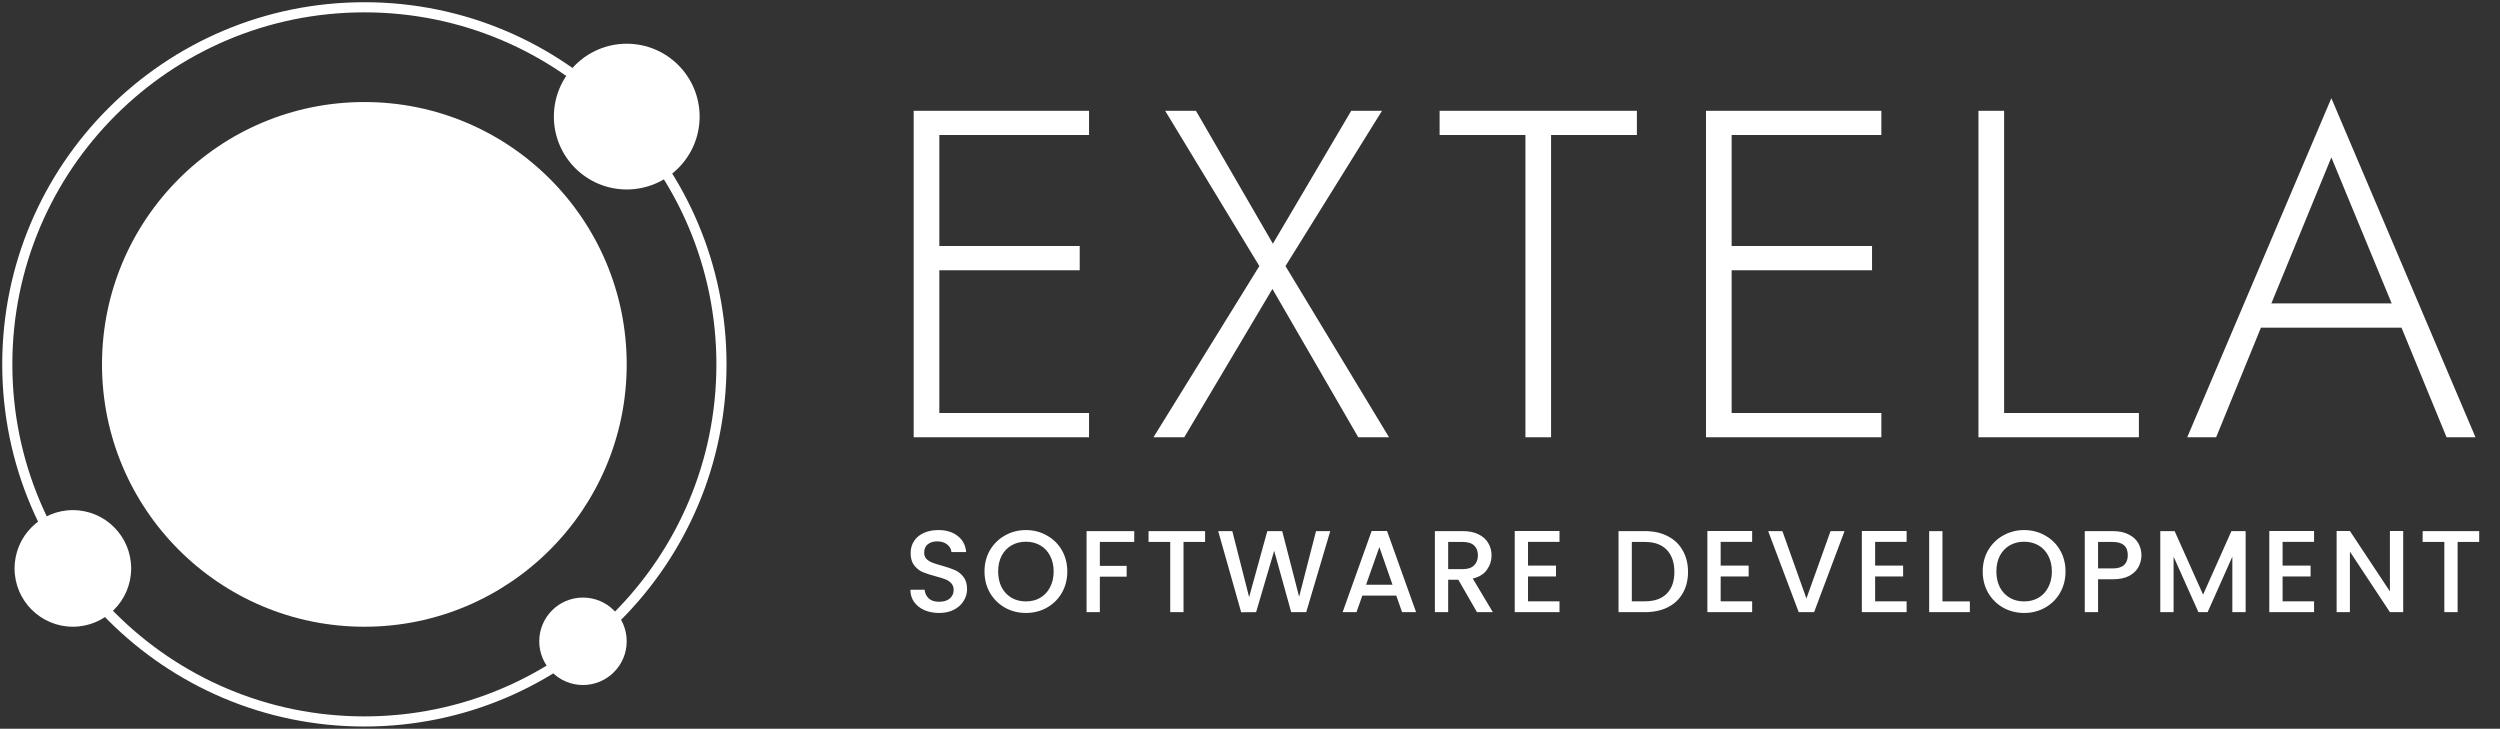
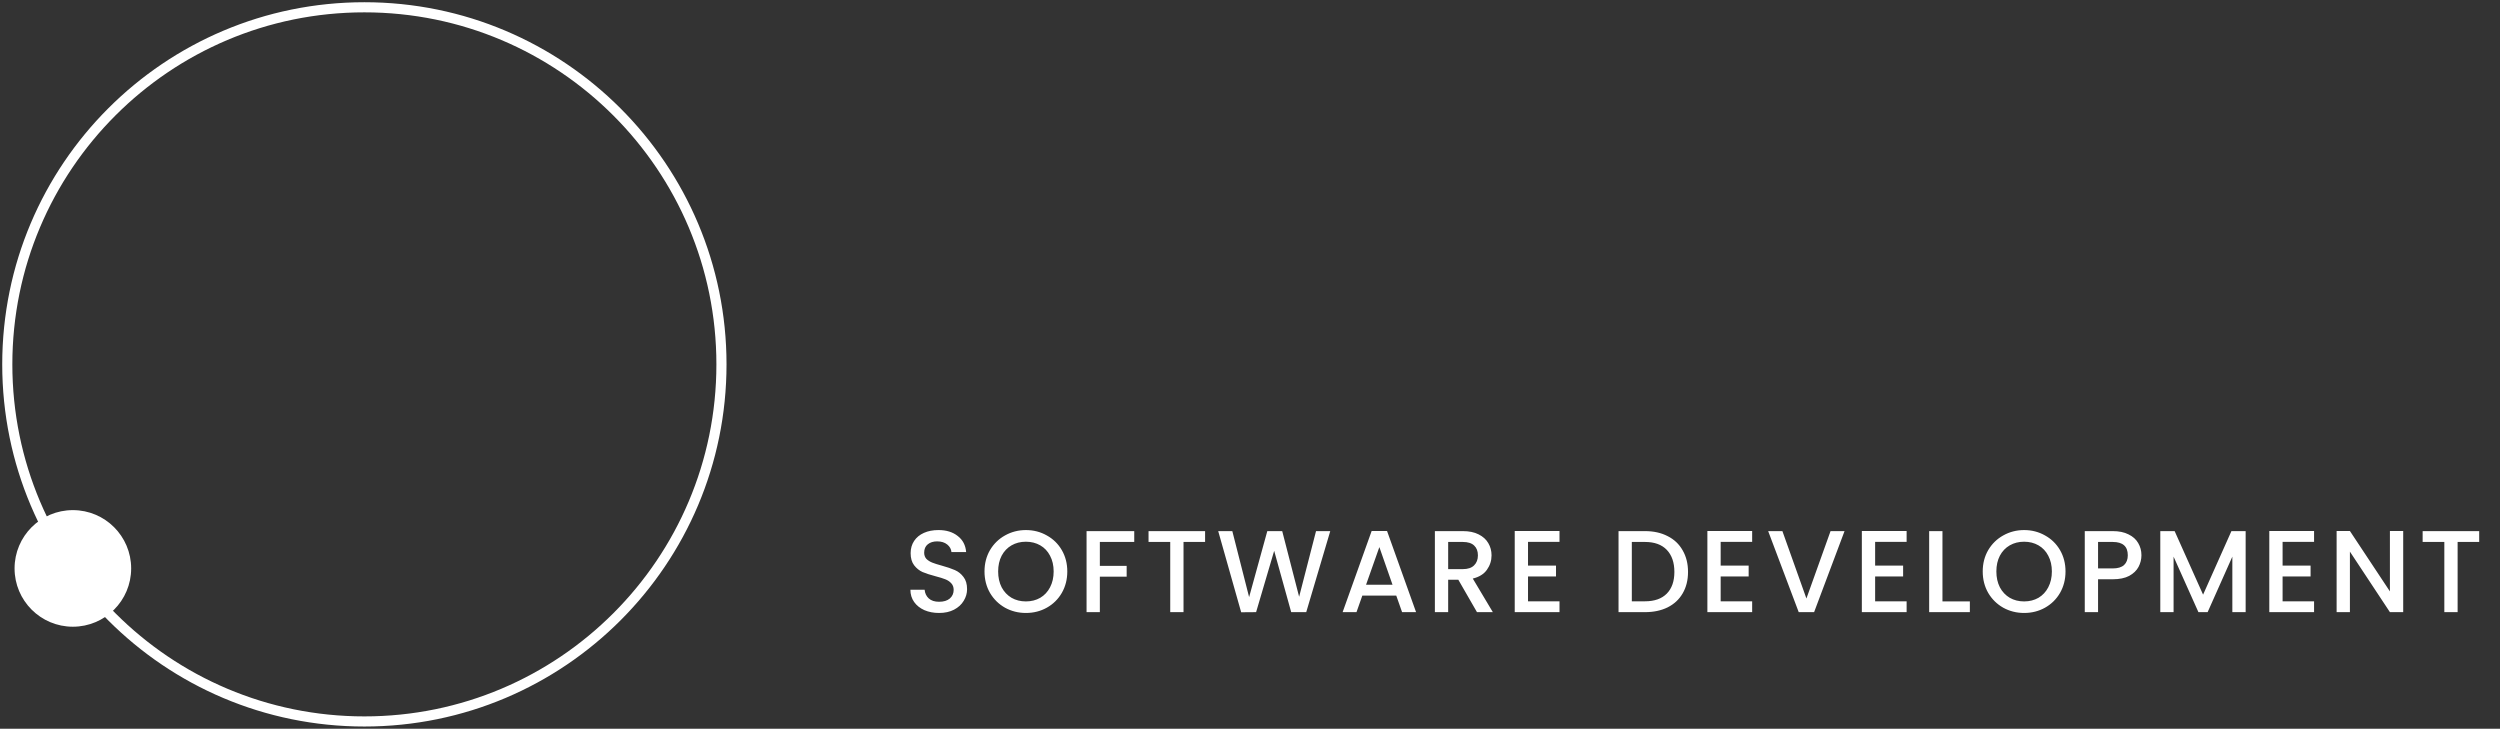
<svg xmlns="http://www.w3.org/2000/svg" width="247" height="72" viewBox="0 0 247 72" fill="none">
  <rect x="0" y="0" width="247" height="72" fill="#333333" stroke="none" />
  <path d="M71.28 36C71.28 16.516 55.485 0.72 36 0.72C16.515 0.72 0.72 16.516 0.72 36C0.72 55.485 16.515 71.28 36 71.28C55.485 71.28 71.28 55.485 71.28 36Z" stroke="white" />
-   <path d="M61.918 36.001C61.918 21.685 50.313 10.081 35.998 10.081C21.683 10.081 10.078 21.685 10.078 36.001C10.078 50.316 21.683 61.921 35.998 61.921C50.313 61.921 61.918 50.316 61.918 36.001Z" fill="white" />
-   <path d="M69.122 11.52C69.122 7.543 65.899 4.32 61.922 4.32C57.946 4.32 54.722 7.543 54.722 11.52C54.722 15.496 57.946 18.72 61.922 18.72C65.899 18.72 69.122 15.496 69.122 11.52Z" fill="white" />
  <path d="M12.959 56.16C12.959 52.979 10.38 50.4 7.199 50.4C4.018 50.4 1.439 52.979 1.439 56.16C1.439 59.341 4.018 61.92 7.199 61.92C10.38 61.92 12.959 59.341 12.959 56.16Z" fill="white" />
-   <path d="M61.918 63.359C61.918 60.973 59.984 59.039 57.598 59.039C55.212 59.039 53.278 60.973 53.278 63.359C53.278 65.745 55.212 67.679 57.598 67.679C59.984 67.679 61.918 65.745 61.918 63.359Z" fill="white" />
-   <path d="M91.607 43.2V40.804H107.597V43.2H91.607ZM91.607 13.34V10.944H107.597V13.34H91.607ZM91.607 26.703V24.307H106.675V26.703H91.607ZM90.271 10.944H92.805V43.2H90.271V10.944ZM133.502 10.944H136.543L127.005 26.288L137.235 43.2H134.193L125.715 28.546L117.006 43.2H113.964L124.424 26.288L115.116 10.944H118.158L125.761 24.077L133.502 10.944ZM142.233 13.34V10.944H161.725V13.34H153.246V43.2H150.712V13.34H142.233ZM169.888 43.2V40.804H185.878V43.2H169.888ZM169.888 13.34V10.944H185.878V13.34H169.888ZM169.888 26.703V24.307H184.958V26.703H169.888ZM168.552 10.944H171.086V43.2H168.552V10.944ZM195.471 10.944H198.006V40.804H211.323V43.2H195.471V10.944ZM222.136 32.371L222.965 29.975H237.849L238.679 32.371H222.136ZM230.338 15.552L224.071 30.804L223.795 31.357L218.956 43.2H216.099L230.338 9.7L244.577 43.2H241.72L236.928 31.542L236.697 30.943L230.338 15.552Z" fill="white" />
  <path d="M92.782 60.561C92.245 60.561 91.761 60.469 91.331 60.284C90.9 60.092 90.563 59.824 90.317 59.478C90.071 59.132 89.948 58.729 89.948 58.268H91.354C91.384 58.614 91.519 58.898 91.757 59.121C92.003 59.344 92.344 59.455 92.782 59.455C93.235 59.455 93.589 59.347 93.842 59.132C94.095 58.91 94.222 58.626 94.222 58.28C94.222 58.011 94.141 57.792 93.98 57.623C93.827 57.454 93.631 57.324 93.393 57.232C93.162 57.139 92.84 57.04 92.425 56.932C91.903 56.794 91.477 56.656 91.146 56.517C90.824 56.371 90.547 56.149 90.317 55.849C90.087 55.55 89.971 55.15 89.971 54.651C89.971 54.19 90.087 53.787 90.317 53.441C90.547 53.096 90.87 52.831 91.285 52.647C91.699 52.462 92.179 52.37 92.725 52.37C93.5 52.37 94.134 52.566 94.625 52.958C95.125 53.342 95.401 53.872 95.455 54.547H94.003C93.98 54.255 93.842 54.006 93.589 53.799C93.335 53.591 93.001 53.488 92.586 53.488C92.21 53.488 91.903 53.584 91.665 53.776C91.427 53.968 91.308 54.244 91.308 54.605C91.308 54.851 91.381 55.054 91.526 55.216C91.68 55.369 91.872 55.492 92.103 55.584C92.333 55.676 92.648 55.776 93.047 55.884C93.577 56.03 94.007 56.176 94.337 56.322C94.675 56.467 94.959 56.694 95.19 57.001C95.428 57.301 95.547 57.704 95.547 58.211C95.547 58.618 95.436 59.002 95.213 59.363C94.998 59.724 94.679 60.016 94.257 60.238C93.842 60.453 93.35 60.561 92.782 60.561ZM101.359 60.561C100.614 60.561 99.927 60.388 99.297 60.042C98.675 59.689 98.179 59.202 97.811 58.579C97.45 57.95 97.269 57.243 97.269 56.46C97.269 55.676 97.45 54.974 97.811 54.352C98.179 53.73 98.675 53.246 99.297 52.9C99.927 52.547 100.614 52.37 101.359 52.37C102.112 52.37 102.799 52.547 103.421 52.9C104.051 53.246 104.546 53.73 104.907 54.352C105.268 54.974 105.449 55.676 105.449 56.46C105.449 57.243 105.268 57.95 104.907 58.579C104.546 59.202 104.051 59.689 103.421 60.042C102.799 60.388 102.112 60.561 101.359 60.561ZM101.359 59.42C101.889 59.42 102.361 59.301 102.776 59.063C103.191 58.817 103.513 58.472 103.744 58.026C103.982 57.573 104.101 57.051 104.101 56.46C104.101 55.868 103.982 55.35 103.744 54.904C103.513 54.459 103.191 54.117 102.776 53.879C102.361 53.641 101.889 53.522 101.359 53.522C100.829 53.522 100.357 53.641 99.942 53.879C99.527 54.117 99.201 54.459 98.963 54.904C98.732 55.35 98.617 55.868 98.617 56.46C98.617 57.051 98.732 57.573 98.963 58.026C99.201 58.472 99.527 58.817 99.942 59.063C100.357 59.301 100.829 59.42 101.359 59.42ZM112.063 52.474V53.545H108.665V55.907H111.314V56.978H108.665V60.48H107.352V52.474H112.063ZM119.063 52.474V53.545H116.932V60.48H115.619V53.545H113.476V52.474H119.063ZM131.429 52.474L129.056 60.48H127.57L125.888 54.421L124.103 60.48L122.628 60.492L120.359 52.474H121.753L123.412 58.994L125.209 52.474H126.683L128.354 58.96L130.024 52.474H131.429ZM137.95 58.844H134.598L134.022 60.48H132.651L135.519 52.462H137.04L139.908 60.48H138.526L137.95 58.844ZM137.581 57.773L136.28 54.052L134.966 57.773H137.581ZM145.925 60.48L144.082 57.278H143.079V60.48H141.766V52.474H144.531C145.145 52.474 145.663 52.581 146.087 52.796C146.516 53.011 146.835 53.299 147.043 53.66C147.257 54.021 147.365 54.425 147.365 54.87C147.365 55.392 147.211 55.868 146.905 56.298C146.605 56.721 146.14 57.009 145.511 57.162L147.492 60.48H145.925ZM143.079 56.229H144.531C145.022 56.229 145.391 56.106 145.637 55.861C145.891 55.615 146.018 55.285 146.018 54.87C146.018 54.455 145.894 54.133 145.649 53.902C145.403 53.664 145.03 53.545 144.531 53.545H143.079V56.229ZM150.968 53.534V55.884H153.733V56.955H150.968V59.409H154.079V60.48H149.655V52.462H154.079V53.534H150.968ZM162.526 52.474C163.378 52.474 164.123 52.639 164.761 52.969C165.406 53.292 165.901 53.76 166.247 54.375C166.599 54.981 166.777 55.692 166.777 56.506C166.777 57.32 166.599 58.026 166.247 58.626C165.901 59.224 165.406 59.685 164.761 60.008C164.123 60.323 163.378 60.48 162.526 60.48H159.911V52.474H162.526ZM162.526 59.409C163.462 59.409 164.18 59.155 164.68 58.648C165.178 58.142 165.429 57.427 165.429 56.506C165.429 55.577 165.178 54.851 164.68 54.328C164.18 53.806 163.462 53.545 162.526 53.545H161.224V59.409H162.526ZM170.002 53.534V55.884H172.767V56.955H170.002V59.409H173.113V60.48H168.689V52.462H173.113V53.534H170.002ZM182.241 52.474L179.234 60.48H177.713L174.695 52.474H176.101L178.474 59.132L180.858 52.474H182.241ZM185.263 53.534V55.884H188.028V56.955H185.263V59.409H188.374V60.48H183.95V52.462H188.374V53.534H185.263ZM191.915 59.42H194.622V60.48H190.601V52.474H191.915V59.42ZM199.983 60.561C199.237 60.561 198.55 60.388 197.921 60.042C197.299 59.689 196.803 59.202 196.435 58.579C196.073 57.95 195.893 57.243 195.893 56.46C195.893 55.676 196.073 54.974 196.435 54.352C196.803 53.73 197.299 53.246 197.921 52.9C198.55 52.547 199.237 52.37 199.983 52.37C200.735 52.37 201.423 52.547 202.045 52.9C202.674 53.246 203.17 53.73 203.531 54.352C203.891 54.974 204.073 55.676 204.073 56.46C204.073 57.243 203.891 57.95 203.531 58.579C203.17 59.202 202.674 59.689 202.045 60.042C201.423 60.388 200.735 60.561 199.983 60.561ZM199.983 59.42C200.513 59.42 200.985 59.301 201.4 59.063C201.815 58.817 202.137 58.472 202.368 58.026C202.605 57.573 202.725 57.051 202.725 56.46C202.725 55.868 202.605 55.35 202.368 54.904C202.137 54.459 201.815 54.117 201.4 53.879C200.985 53.641 200.513 53.522 199.983 53.522C199.453 53.522 198.981 53.641 198.566 53.879C198.151 54.117 197.824 54.459 197.587 54.904C197.356 55.35 197.241 55.868 197.241 56.46C197.241 57.051 197.356 57.573 197.587 58.026C197.824 58.472 198.151 58.817 198.566 59.063C198.981 59.301 199.453 59.42 199.983 59.42ZM211.574 54.858C211.574 55.266 211.477 55.649 211.286 56.01C211.094 56.371 210.786 56.667 210.364 56.898C209.942 57.12 209.401 57.232 208.74 57.232H207.288V60.48H205.975V52.474H208.74C209.354 52.474 209.873 52.581 210.295 52.796C210.725 53.004 211.044 53.288 211.251 53.649C211.466 54.01 211.574 54.413 211.574 54.858ZM208.74 56.16C209.239 56.16 209.611 56.049 209.857 55.826C210.103 55.596 210.226 55.273 210.226 54.858C210.226 53.983 209.73 53.545 208.74 53.545H207.288V56.16H208.74ZM221.87 52.474V60.48H220.556V54.997L218.114 60.48H217.204L214.75 54.997V60.48H213.437V52.474H214.854L217.665 58.752L220.464 52.474H221.87ZM225.52 53.534V55.884H228.285V56.955H225.52V59.409H228.63V60.48H224.207V52.462H228.63V53.534H225.52ZM237.436 60.48H236.123L232.171 54.501V60.48H230.858V52.462H232.171L236.123 58.43V52.462H237.436V60.48ZM244.944 52.474V53.545H242.813V60.48H241.5V53.545H239.357V52.474H244.944Z" fill="white" />
</svg>